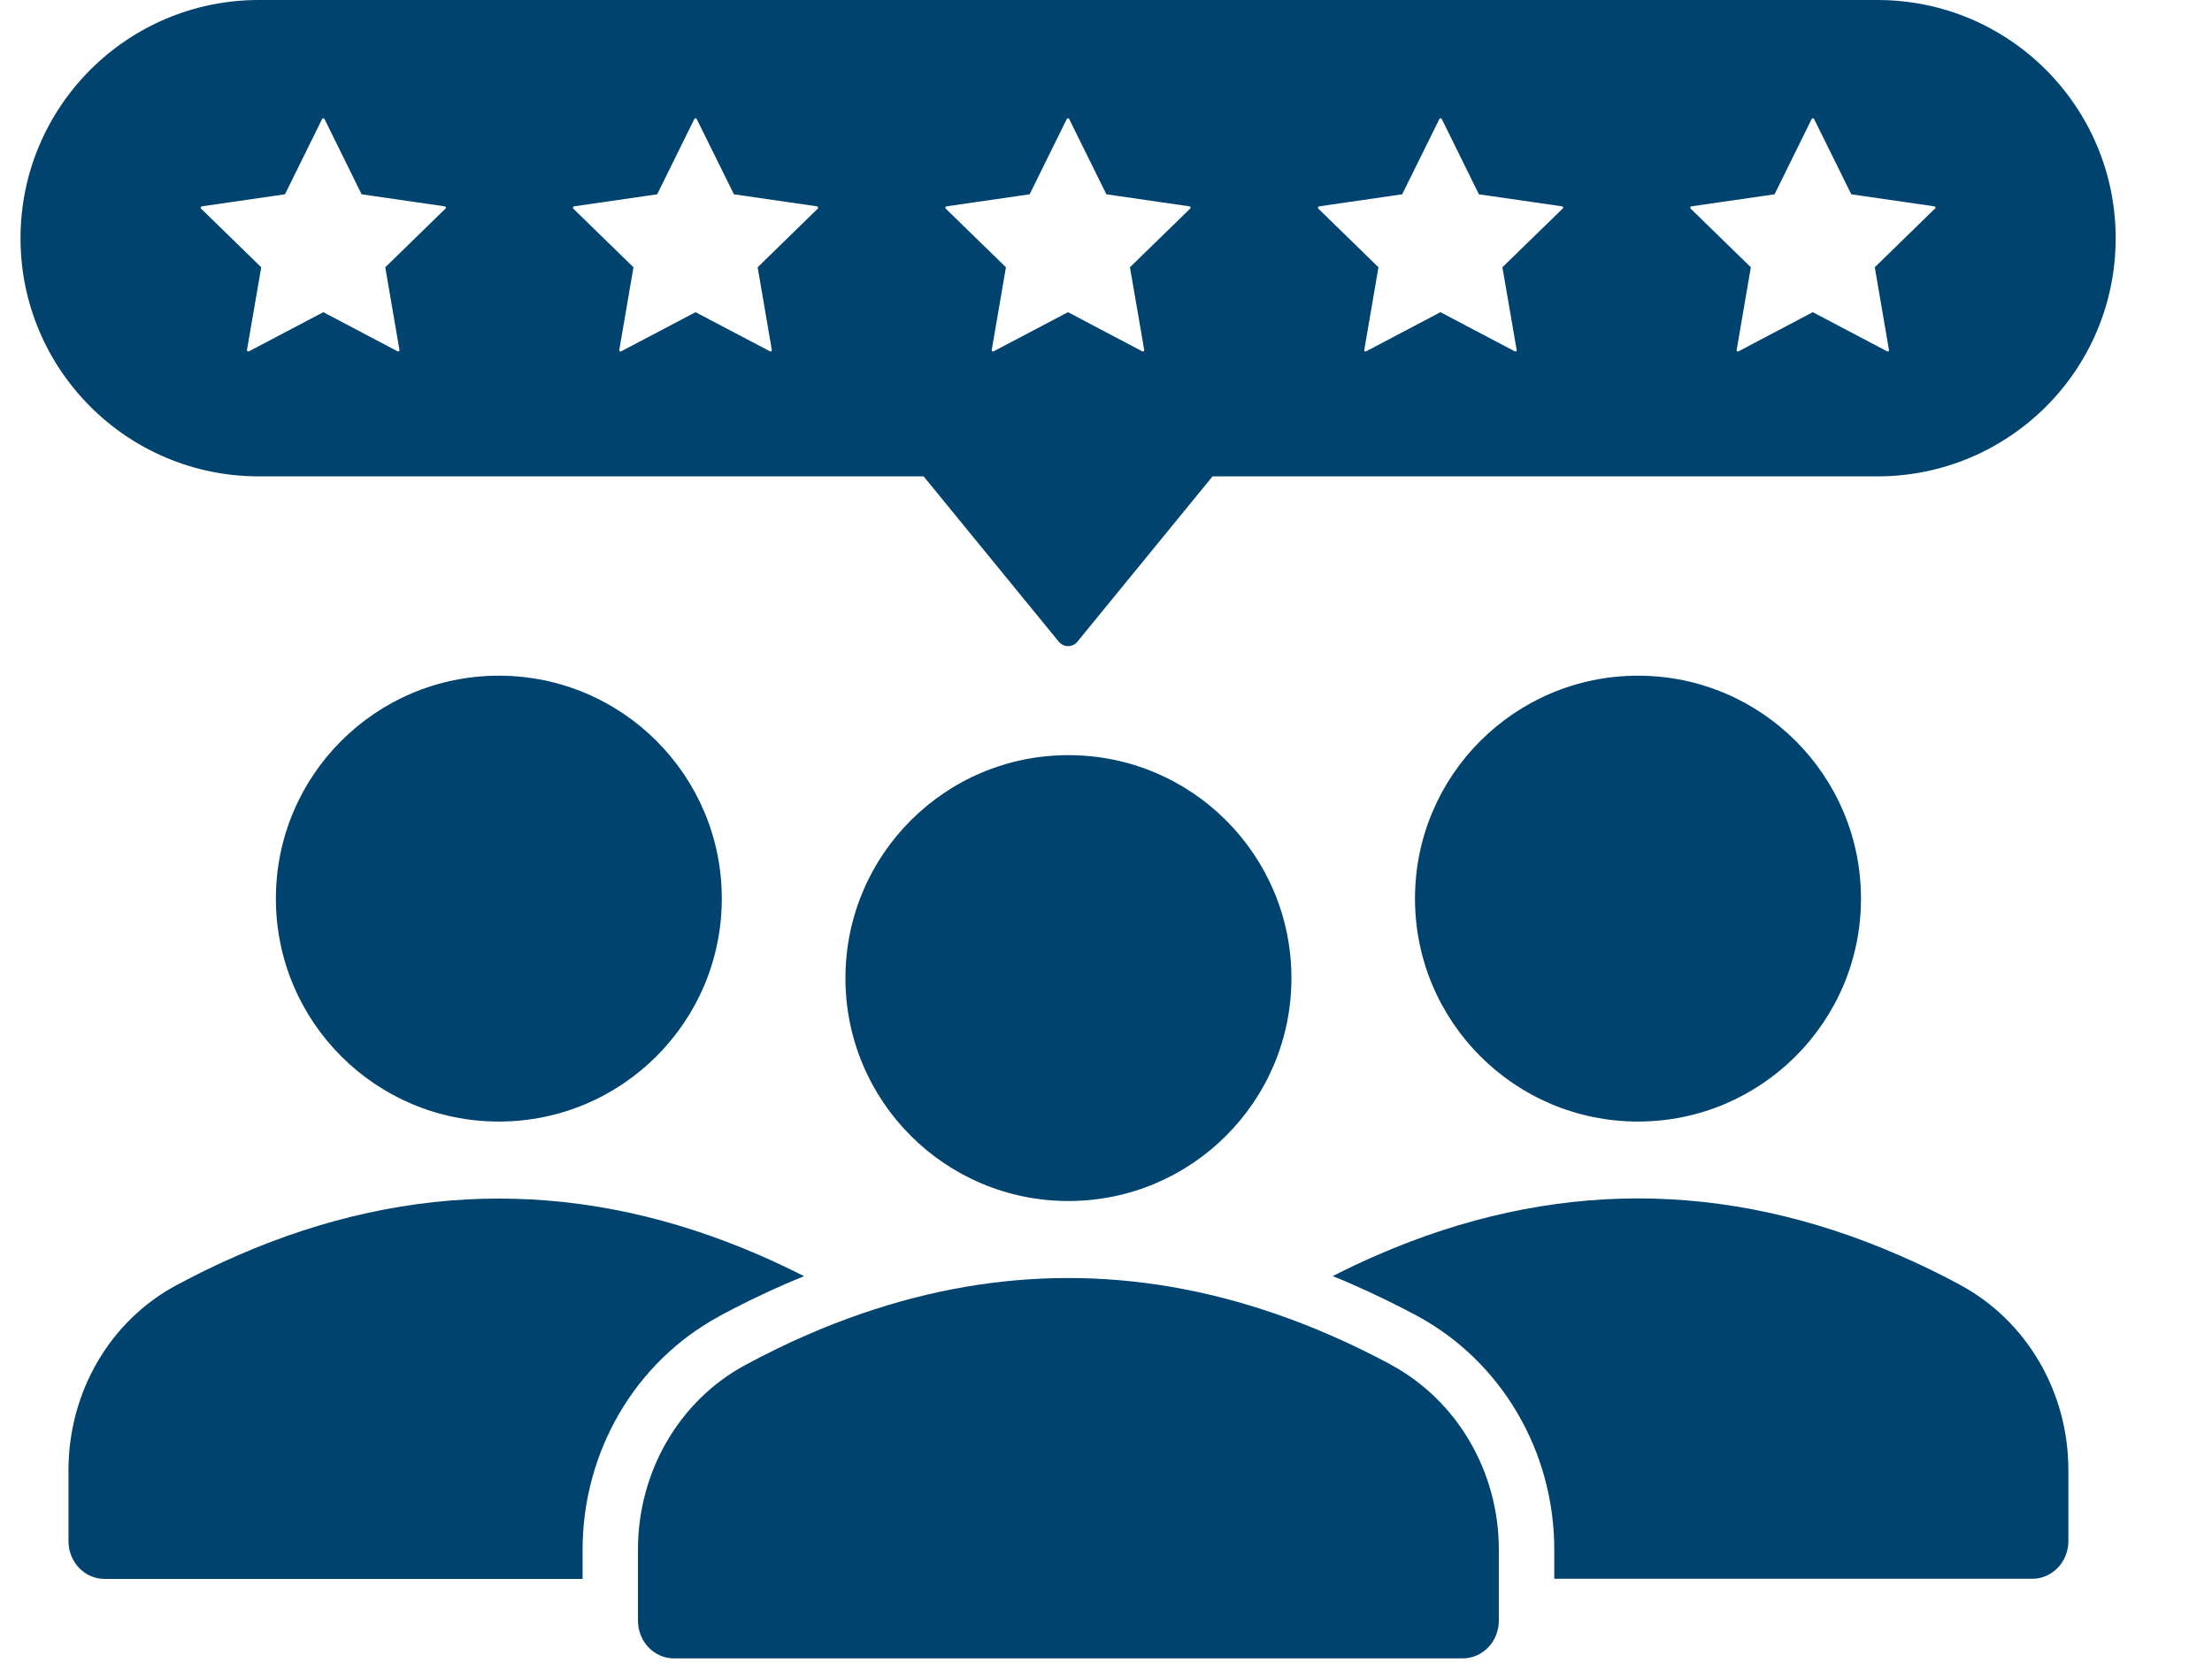
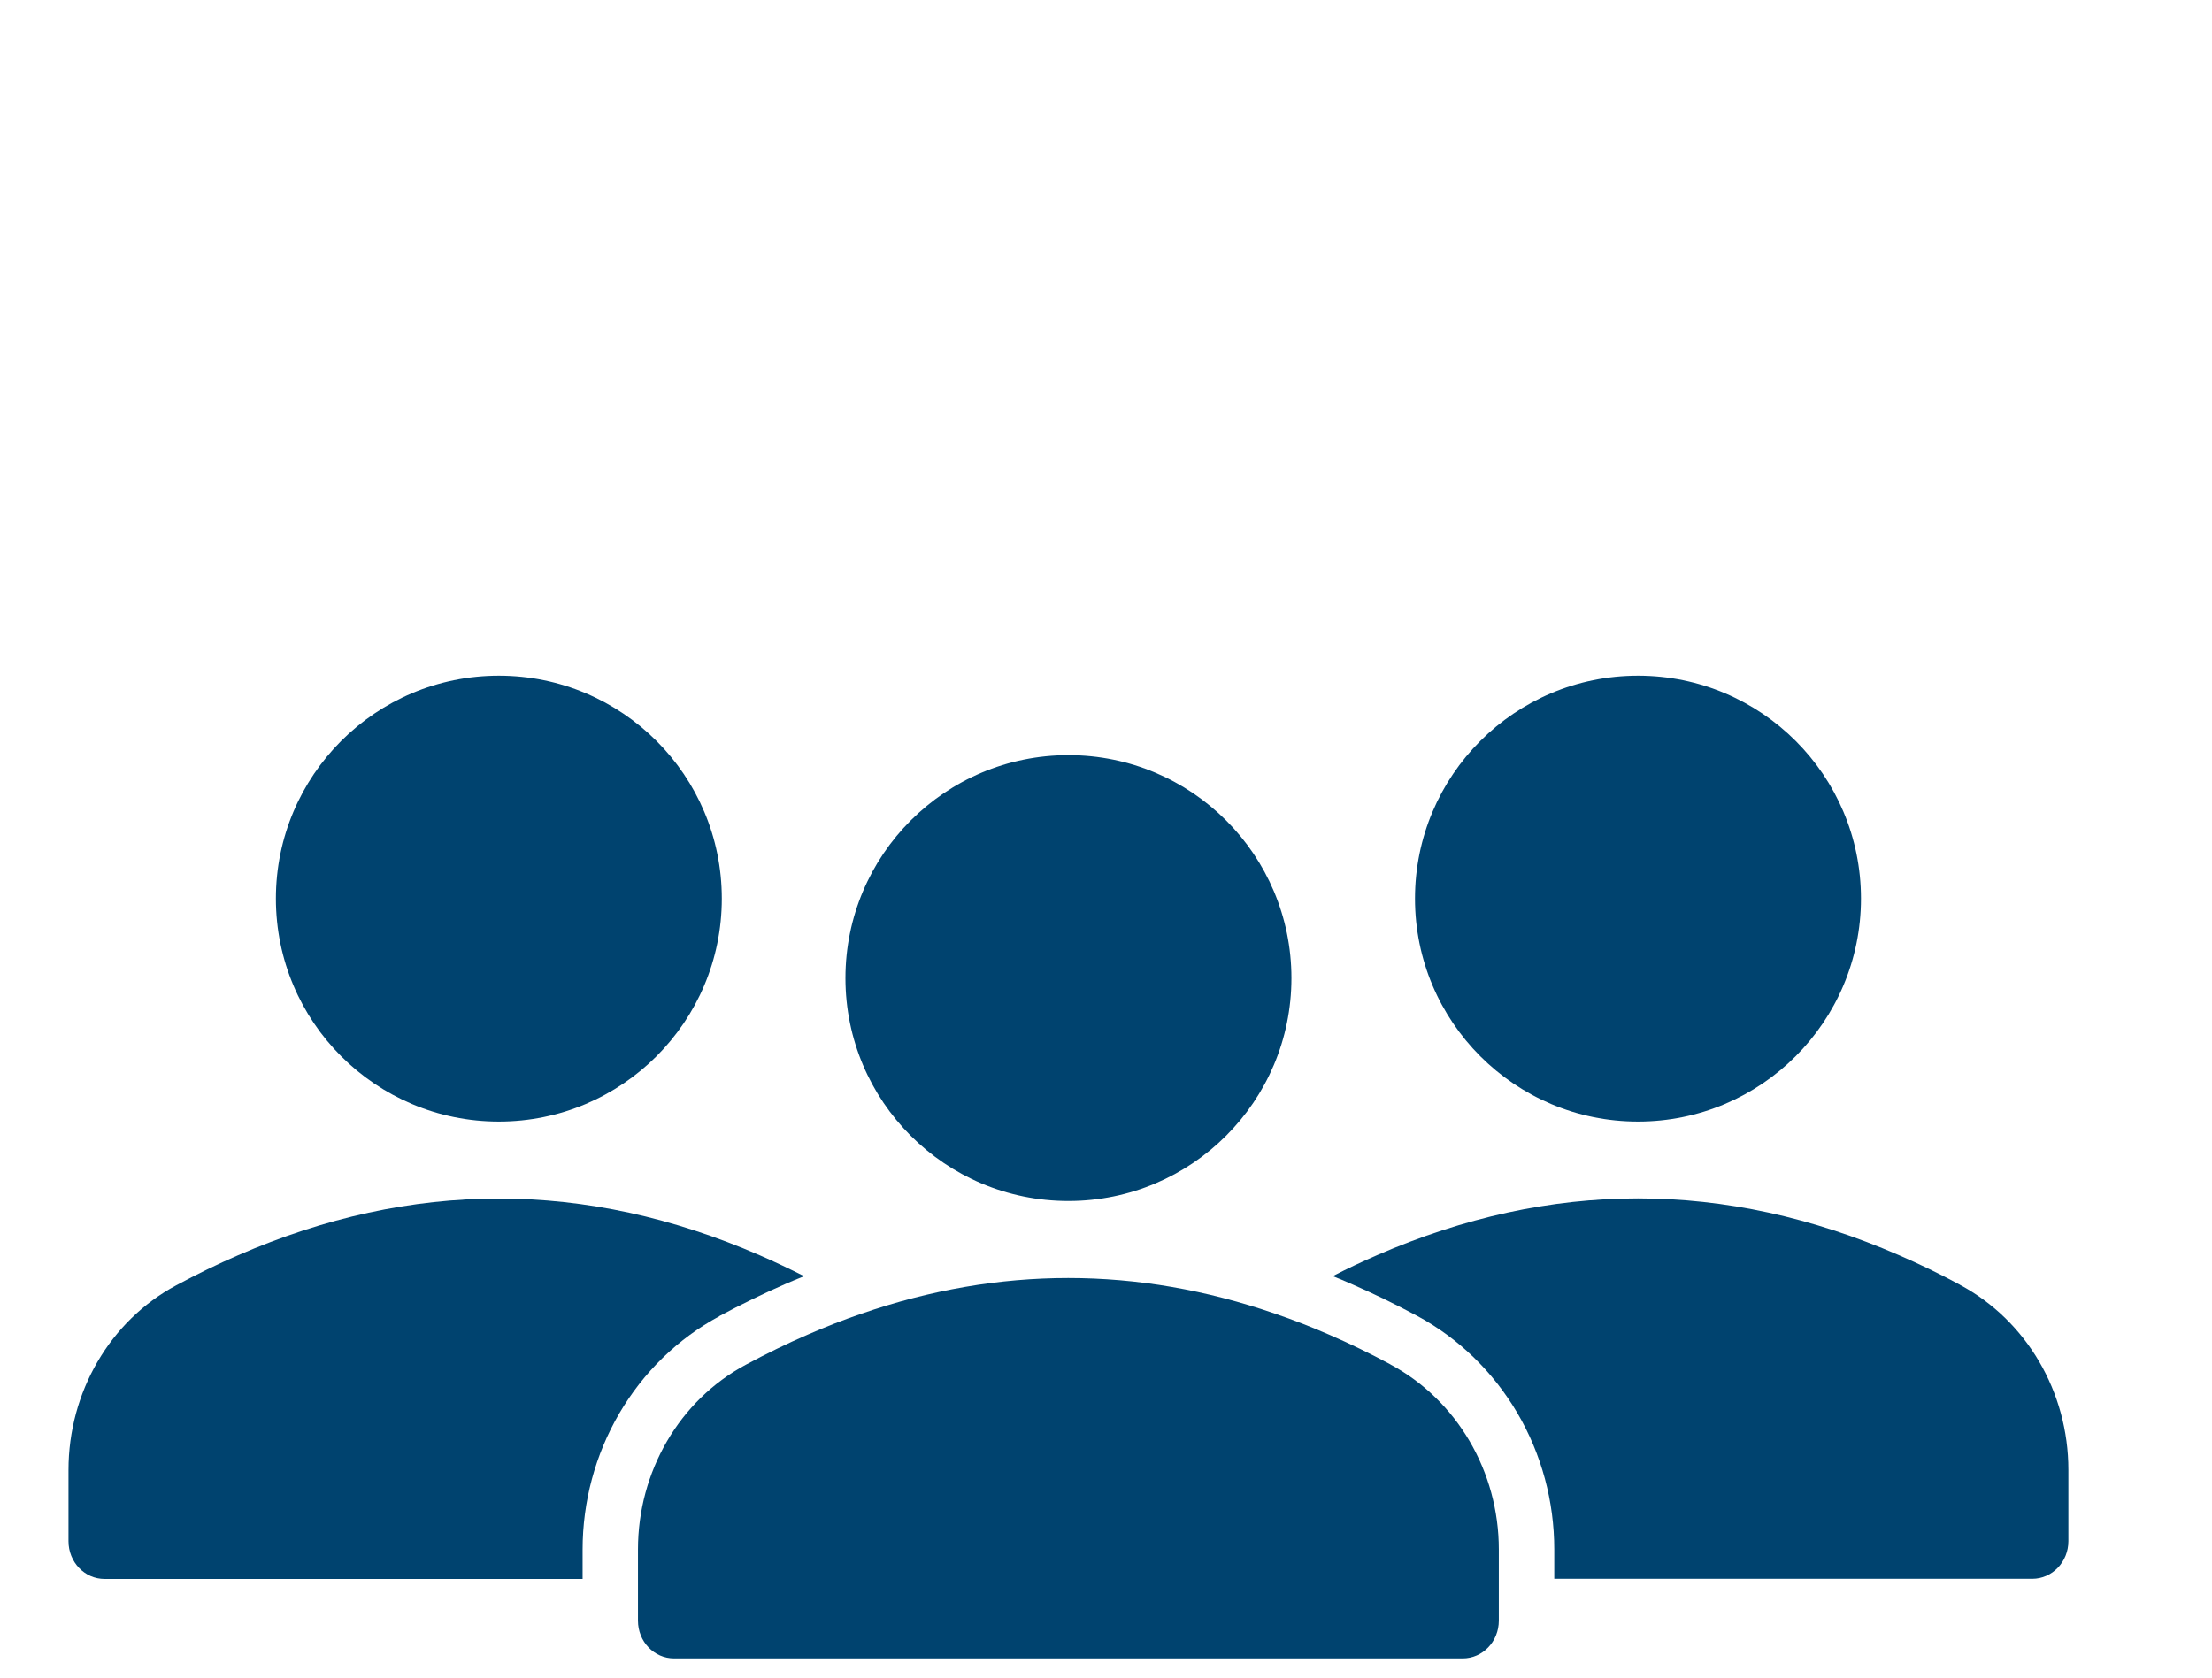
<svg xmlns="http://www.w3.org/2000/svg" fill="none" viewBox="0 0 29 22" height="22" width="29">
  <g clip-path="url(#clip0_1662_114)">
    <path fill="#00436F" d="M14.008 15.75C15.621 15.75 16.931 14.442 16.931 12.827C16.931 11.212 15.623 9.903 14.008 9.903C12.392 9.903 11.084 11.212 11.084 12.827C11.084 14.442 12.392 15.75 14.008 15.75Z" />
    <path fill="#00436F" d="M21.475 14.708C23.088 14.708 24.398 13.399 24.398 11.784C24.398 10.169 23.09 8.861 21.475 8.861C19.86 8.861 18.551 10.169 18.551 11.784C18.551 13.399 19.86 14.708 21.475 14.708Z" />
    <path fill="#00436F" d="M18.228 17.892C17.962 17.749 17.694 17.619 17.428 17.504C17.191 17.401 16.955 17.309 16.718 17.228C14.91 16.604 13.101 16.604 11.293 17.228C11.057 17.309 10.821 17.401 10.585 17.504C10.315 17.621 10.045 17.753 9.774 17.899C8.906 18.365 8.364 19.301 8.364 20.319V21.253C8.364 21.527 8.575 21.748 8.837 21.748H19.176C19.438 21.748 19.65 21.527 19.65 21.253V20.319C19.65 19.297 19.101 18.361 18.228 17.893V17.892Z" />
    <path fill="#00436F" d="M25.695 16.848C25.429 16.705 25.162 16.575 24.895 16.46C22.615 15.468 20.335 15.468 18.054 16.46C17.861 16.544 17.666 16.635 17.473 16.735C17.555 16.768 17.637 16.802 17.718 16.838C18.001 16.962 18.288 17.1 18.573 17.253C19.119 17.546 19.575 17.988 19.893 18.53C20.21 19.07 20.377 19.689 20.377 20.319V20.704H26.643C26.905 20.704 27.117 20.483 27.117 20.21V19.276C27.117 18.253 26.568 17.317 25.695 16.849V16.848Z" />
    <path fill="#00436F" d="M6.54 14.708C8.154 14.708 9.463 13.399 9.463 11.784C9.463 10.169 8.155 8.861 6.54 8.861C4.925 8.861 3.617 10.169 3.617 11.784C3.617 13.399 4.925 14.708 6.54 14.708Z" />
    <path fill="#00436F" d="M9.431 17.259C9.718 17.105 10.01 16.963 10.297 16.838C10.378 16.803 10.461 16.768 10.542 16.736C10.349 16.638 10.154 16.546 9.961 16.462C7.68 15.47 5.4 15.47 3.12 16.462C2.849 16.579 2.579 16.711 2.308 16.857C1.44 17.323 0.898 18.259 0.898 19.277V20.211C0.898 20.485 1.109 20.706 1.371 20.706H7.638V20.321C7.638 19.693 7.804 19.077 8.117 18.539C8.434 17.995 8.888 17.554 9.431 17.261V17.259Z" />
-     <path fill="#00436F" d="M24.612 0H3.393C2.53 0 1.75 0.35 1.184 0.915C0.619 1.481 0.269 2.261 0.269 3.124C0.269 4.848 1.667 6.247 3.393 6.247H12.109L13.88 8.414C13.944 8.493 14.063 8.493 14.126 8.414L15.897 6.247H24.614C25.477 6.247 26.257 5.897 26.823 5.333C27.389 4.767 27.737 3.987 27.737 3.124C27.737 1.399 26.34 0 24.614 0H24.612ZM5.84 2.736L5.051 3.505L5.237 4.589C5.24 4.603 5.225 4.614 5.212 4.607L4.239 4.094L3.264 4.607C3.251 4.614 3.236 4.603 3.238 4.589L3.425 3.505L2.636 2.736C2.626 2.726 2.632 2.708 2.646 2.706L3.736 2.548L4.223 1.56C4.23 1.548 4.248 1.548 4.254 1.56L4.741 2.548L5.831 2.706C5.845 2.708 5.851 2.726 5.841 2.736H5.84ZM10.721 2.736L9.933 3.505L10.119 4.589C10.122 4.603 10.106 4.614 10.094 4.607L9.119 4.094L8.144 4.607C8.131 4.614 8.116 4.603 8.119 4.589L8.305 3.505L7.516 2.736C7.507 2.726 7.512 2.708 7.526 2.706L8.616 2.548L9.103 1.56C9.109 1.548 9.129 1.548 9.134 1.56L9.622 2.548L10.711 2.706C10.725 2.708 10.731 2.726 10.721 2.736ZM15.603 2.736L14.814 3.505L15.001 4.589C15.003 4.603 14.988 4.614 14.975 4.607L14.002 4.094L13.027 4.607C13.014 4.614 12.999 4.603 13.002 4.589L13.188 3.505L12.399 2.736C12.389 2.726 12.395 2.708 12.409 2.706L13.499 2.548L13.986 1.56C13.992 1.548 14.012 1.548 14.017 1.56L14.505 2.548L15.594 2.706C15.608 2.708 15.614 2.726 15.604 2.736H15.603ZM20.486 2.736L19.697 3.505L19.884 4.589C19.886 4.603 19.871 4.614 19.858 4.607L18.885 4.094L17.911 4.607C17.899 4.614 17.883 4.603 17.886 4.589L18.072 3.505L17.284 2.736C17.274 2.726 17.279 2.708 17.294 2.706L18.383 2.548L18.871 1.56C18.876 1.548 18.896 1.548 18.902 1.56L19.389 2.548L20.479 2.706C20.493 2.708 20.498 2.726 20.489 2.736H20.486ZM25.367 2.736L24.579 3.505L24.765 4.589C24.768 4.603 24.753 4.614 24.74 4.607L23.766 4.094L22.793 4.607C22.78 4.614 22.765 4.603 22.768 4.589L22.954 3.505L22.165 2.736C22.155 2.726 22.161 2.708 22.175 2.706L23.265 2.548L23.752 1.56C23.758 1.548 23.777 1.548 23.783 1.56L24.271 2.548L25.36 2.706C25.374 2.708 25.38 2.726 25.37 2.736H25.367Z" />
  </g>
  <defs>
    <clipPath id="clip0_1662_114">
      <rect fill="white" height="21.753" width="28.015" />
    </clipPath>
  </defs>
</svg>